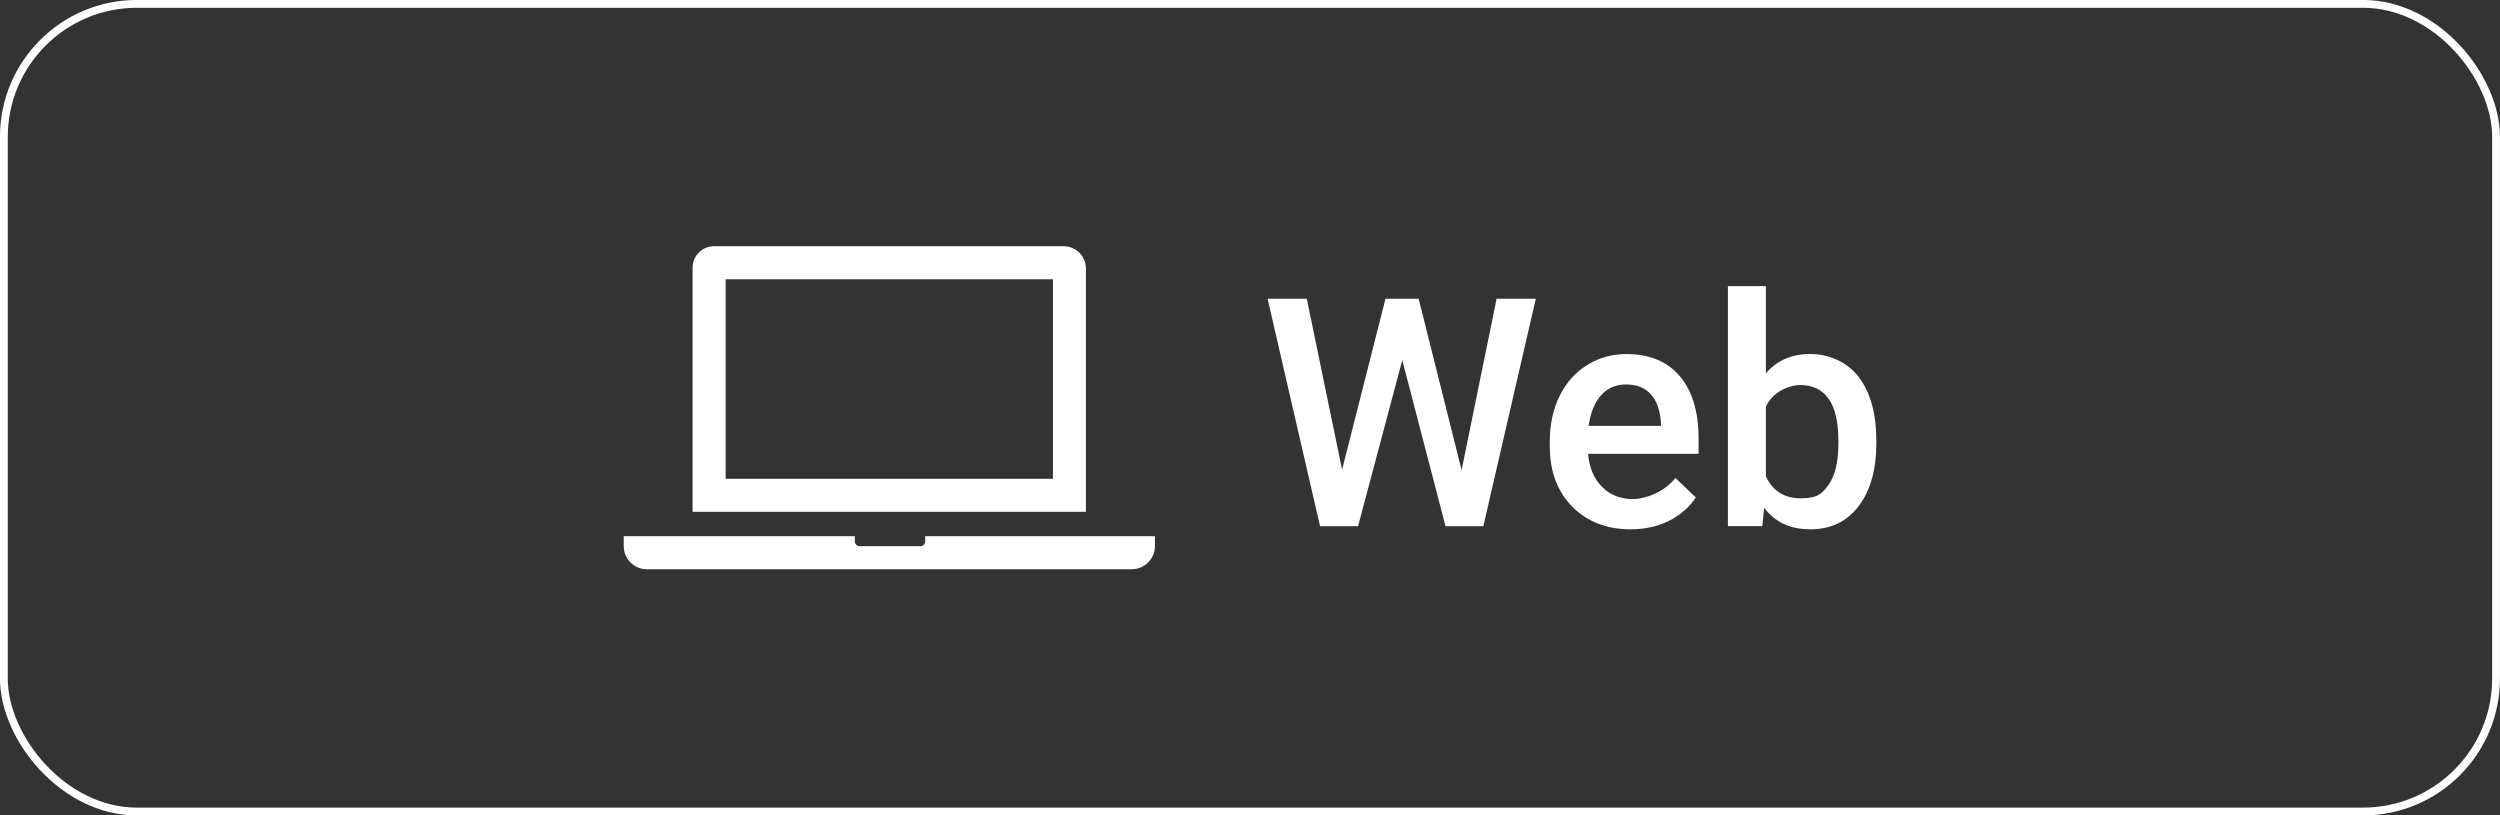
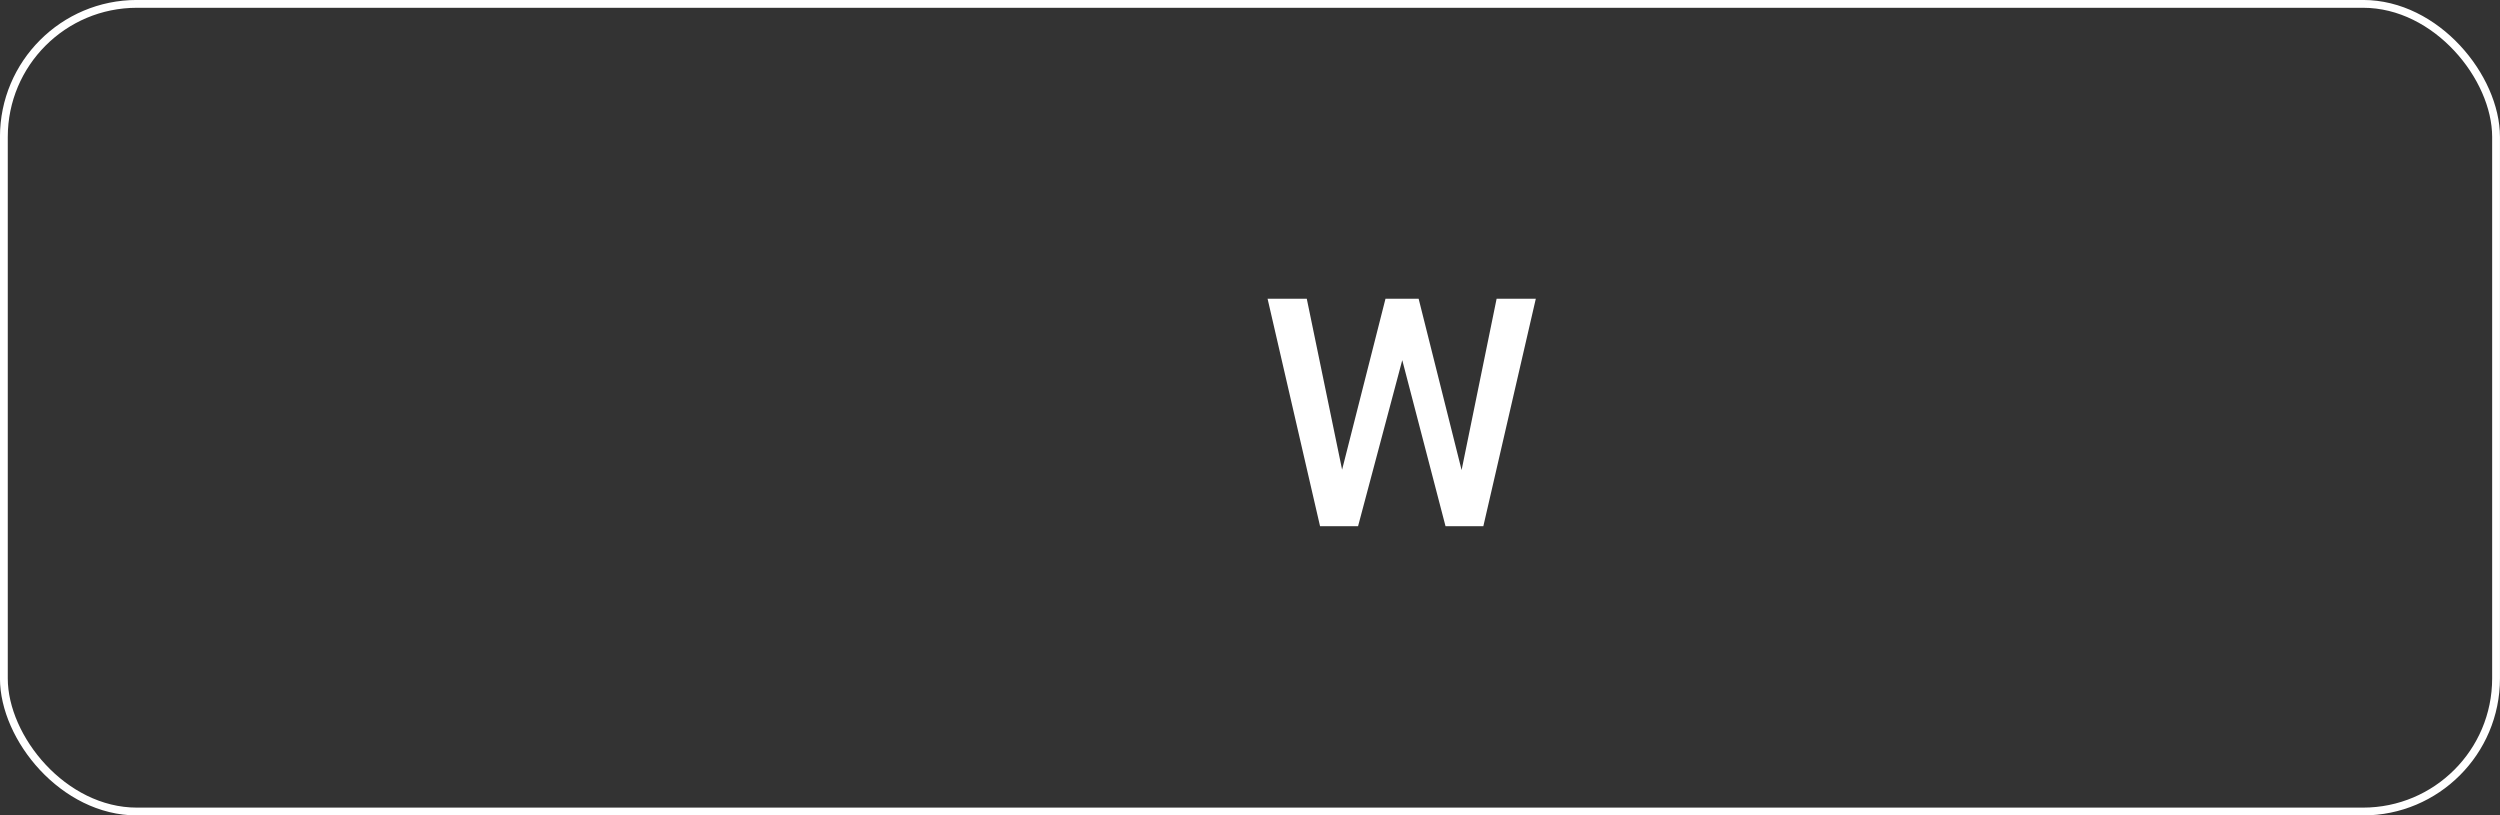
<svg xmlns="http://www.w3.org/2000/svg" id="Camada_2" version="1.1" viewBox="0 0 3743.6 1221.1">
  <rect x="0" y="0" width="3743.6" height="1221.1" fill="#333333" stroke="none" />
  <defs>
    <style>
      .st0 {
        fill: #fff;
      }

      .st1 {
        fill: none;
        stroke: #fff;
        stroke-miterlimit: 10;
        stroke-width: 11.7px;
      }
    </style>
  </defs>
  <g id="_Ñëîé_1">
    <g id="_Ñëîé_2">
      <g>
        <g>
          <g>
-             <path class="st0" d="M1576.7,418.2v298.8h-490.1v-298.8h490.1M1592.8,368.7h-523.6c-17.7,0-32.1,14.4-32.1,32.1v365.6h589v-364.4c0-18.4-14.9-33.3-33.3-33.3h0Z" />
-             <path class="st0" d="M1729.3,802.9h-343.9v7.8c0,4-3.2,7.2-7.2,7.2h-90.9c-4,0-7.2-3.2-7.2-7.2v-7.8h-346.1v14.9c0,19.1,15.5,34.6,34.6,34.6h726.2c19.1,0,34.6-15.5,34.6-34.6v-14.9h0Z" />
-           </g>
+             </g>
          <g>
            <path class="st0" d="M2188.7,703.7l52.4-256.4h58.7l-78.6,340.7h-56.6l-64.8-248.7-66.2,248.7h-56.9l-78.6-340.7h58.7l52.9,256,65-256h49.6l64.3,256.4h0Z" />
-             <path class="st0" d="M2441.9,792.6c-36,0-65.2-11.3-87.6-34-22.4-22.7-33.6-52.9-33.6-90.7v-7c0-25.3,4.9-47.8,14.6-67.7s23.4-35.4,41.1-46.4c17.6-11.1,37.3-16.6,59-16.6,34.5,0,61.1,11,79.9,33,18.8,22,28.2,53.1,28.2,93.4v22.9h-165.4c1.7,20.9,8.7,37.4,20.9,49.6,12.2,12.2,27.6,18.2,46.2,18.2s47.3-10.5,63.6-31.6l30.6,29.2c-10.1,15.1-23.7,26.9-40.6,35.2-16.9,8.3-35.9,12.5-57,12.5h0ZM2435.1,575.7c-15.6,0-28.2,5.5-37.8,16.4-9.6,10.9-15.7,26.1-18.4,45.6h108.3v-4.2c-1.2-19-6.3-33.4-15.2-43.2s-21.2-14.6-37-14.6h0Z" />
-             <path class="st0" d="M2809.7,663.9c0,39.3-8.8,70.6-26.3,93.8-17.6,23.2-41.7,34.9-72.4,34.9s-52.7-10.7-69.3-32.1l-2.8,27.4h-51.5v-359.4h56.9v130.6c16.4-19.3,38.4-29,66.2-29s55.1,11.5,72.8,34.4c17.6,22.9,26.4,55,26.4,96.2v3.3h0ZM2752.8,659c0-27.5-4.8-48-14.5-61.8-9.7-13.7-23.7-20.6-42.1-20.6s-42,10.8-51.9,32.3v104.3c10.1,22,27.6,33,52.4,33s31.5-6.6,41.2-19.9,14.7-33.3,15-60.1v-7.2h0Z" />
          </g>
        </g>
        <rect class="st1" x="5.8" y="5.8" width="3731.9" height="1209.4" rx="199.2" ry="199.2" />
      </g>
    </g>
  </g>
</svg>